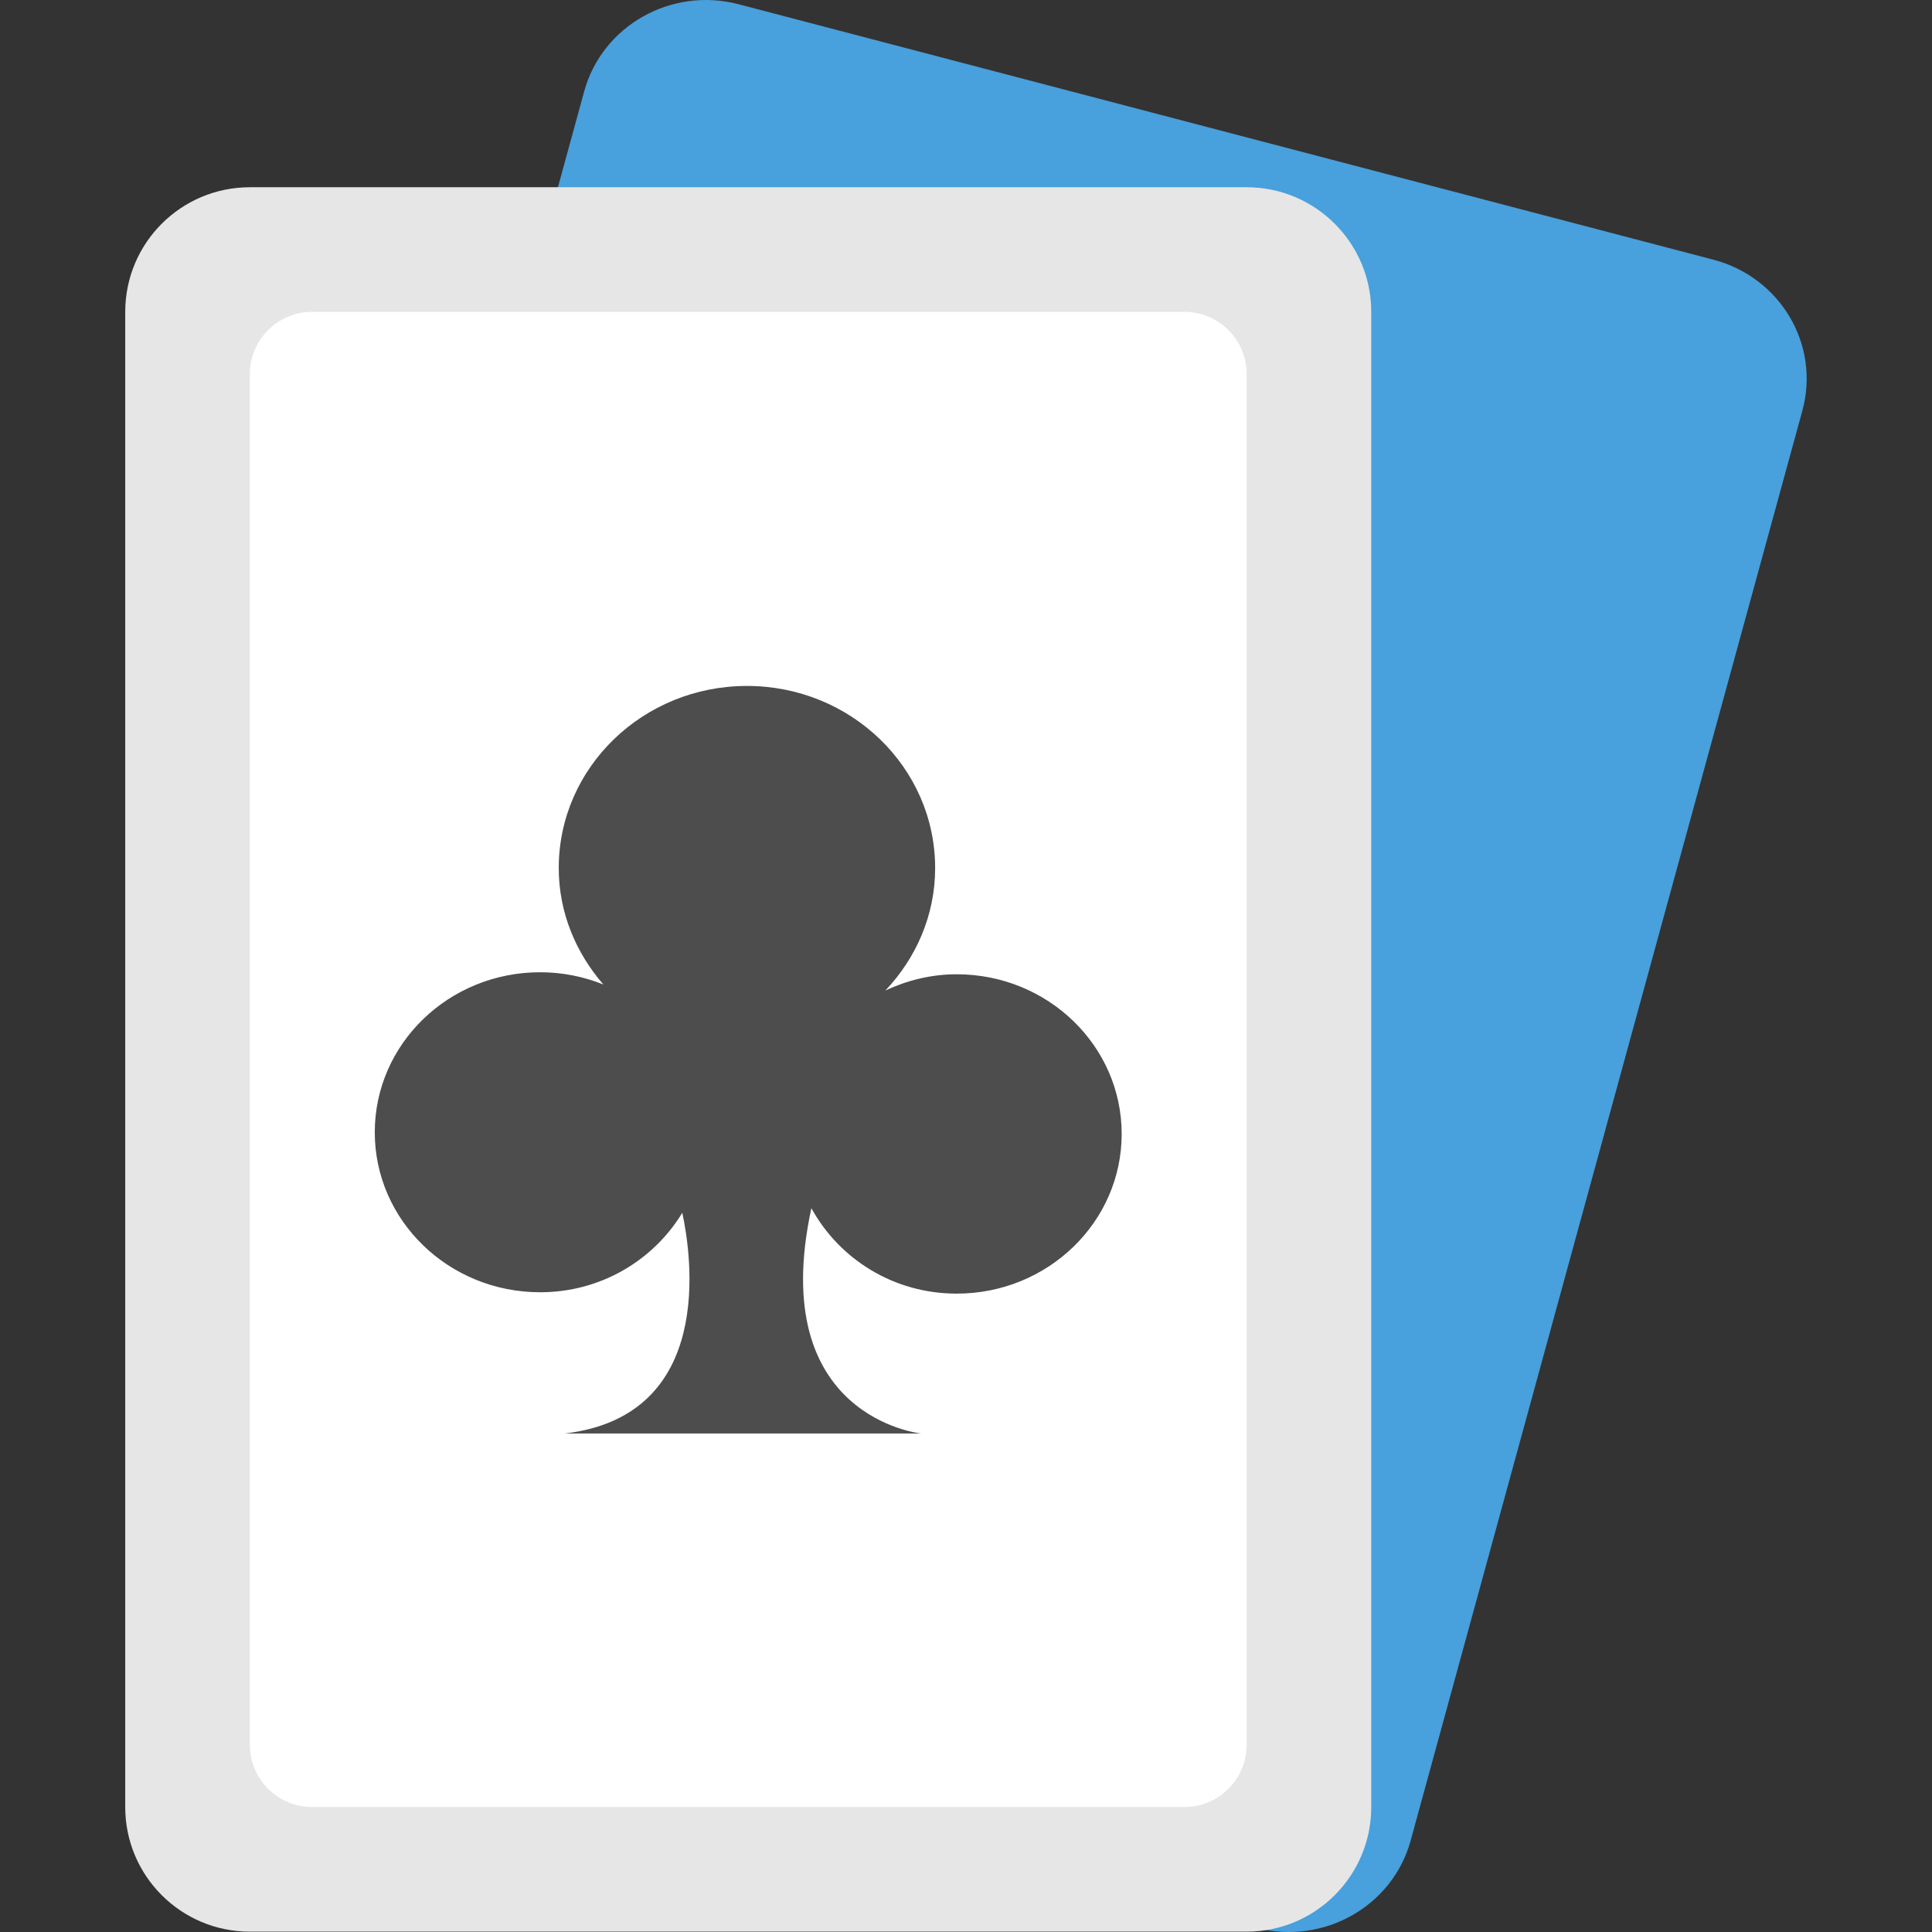
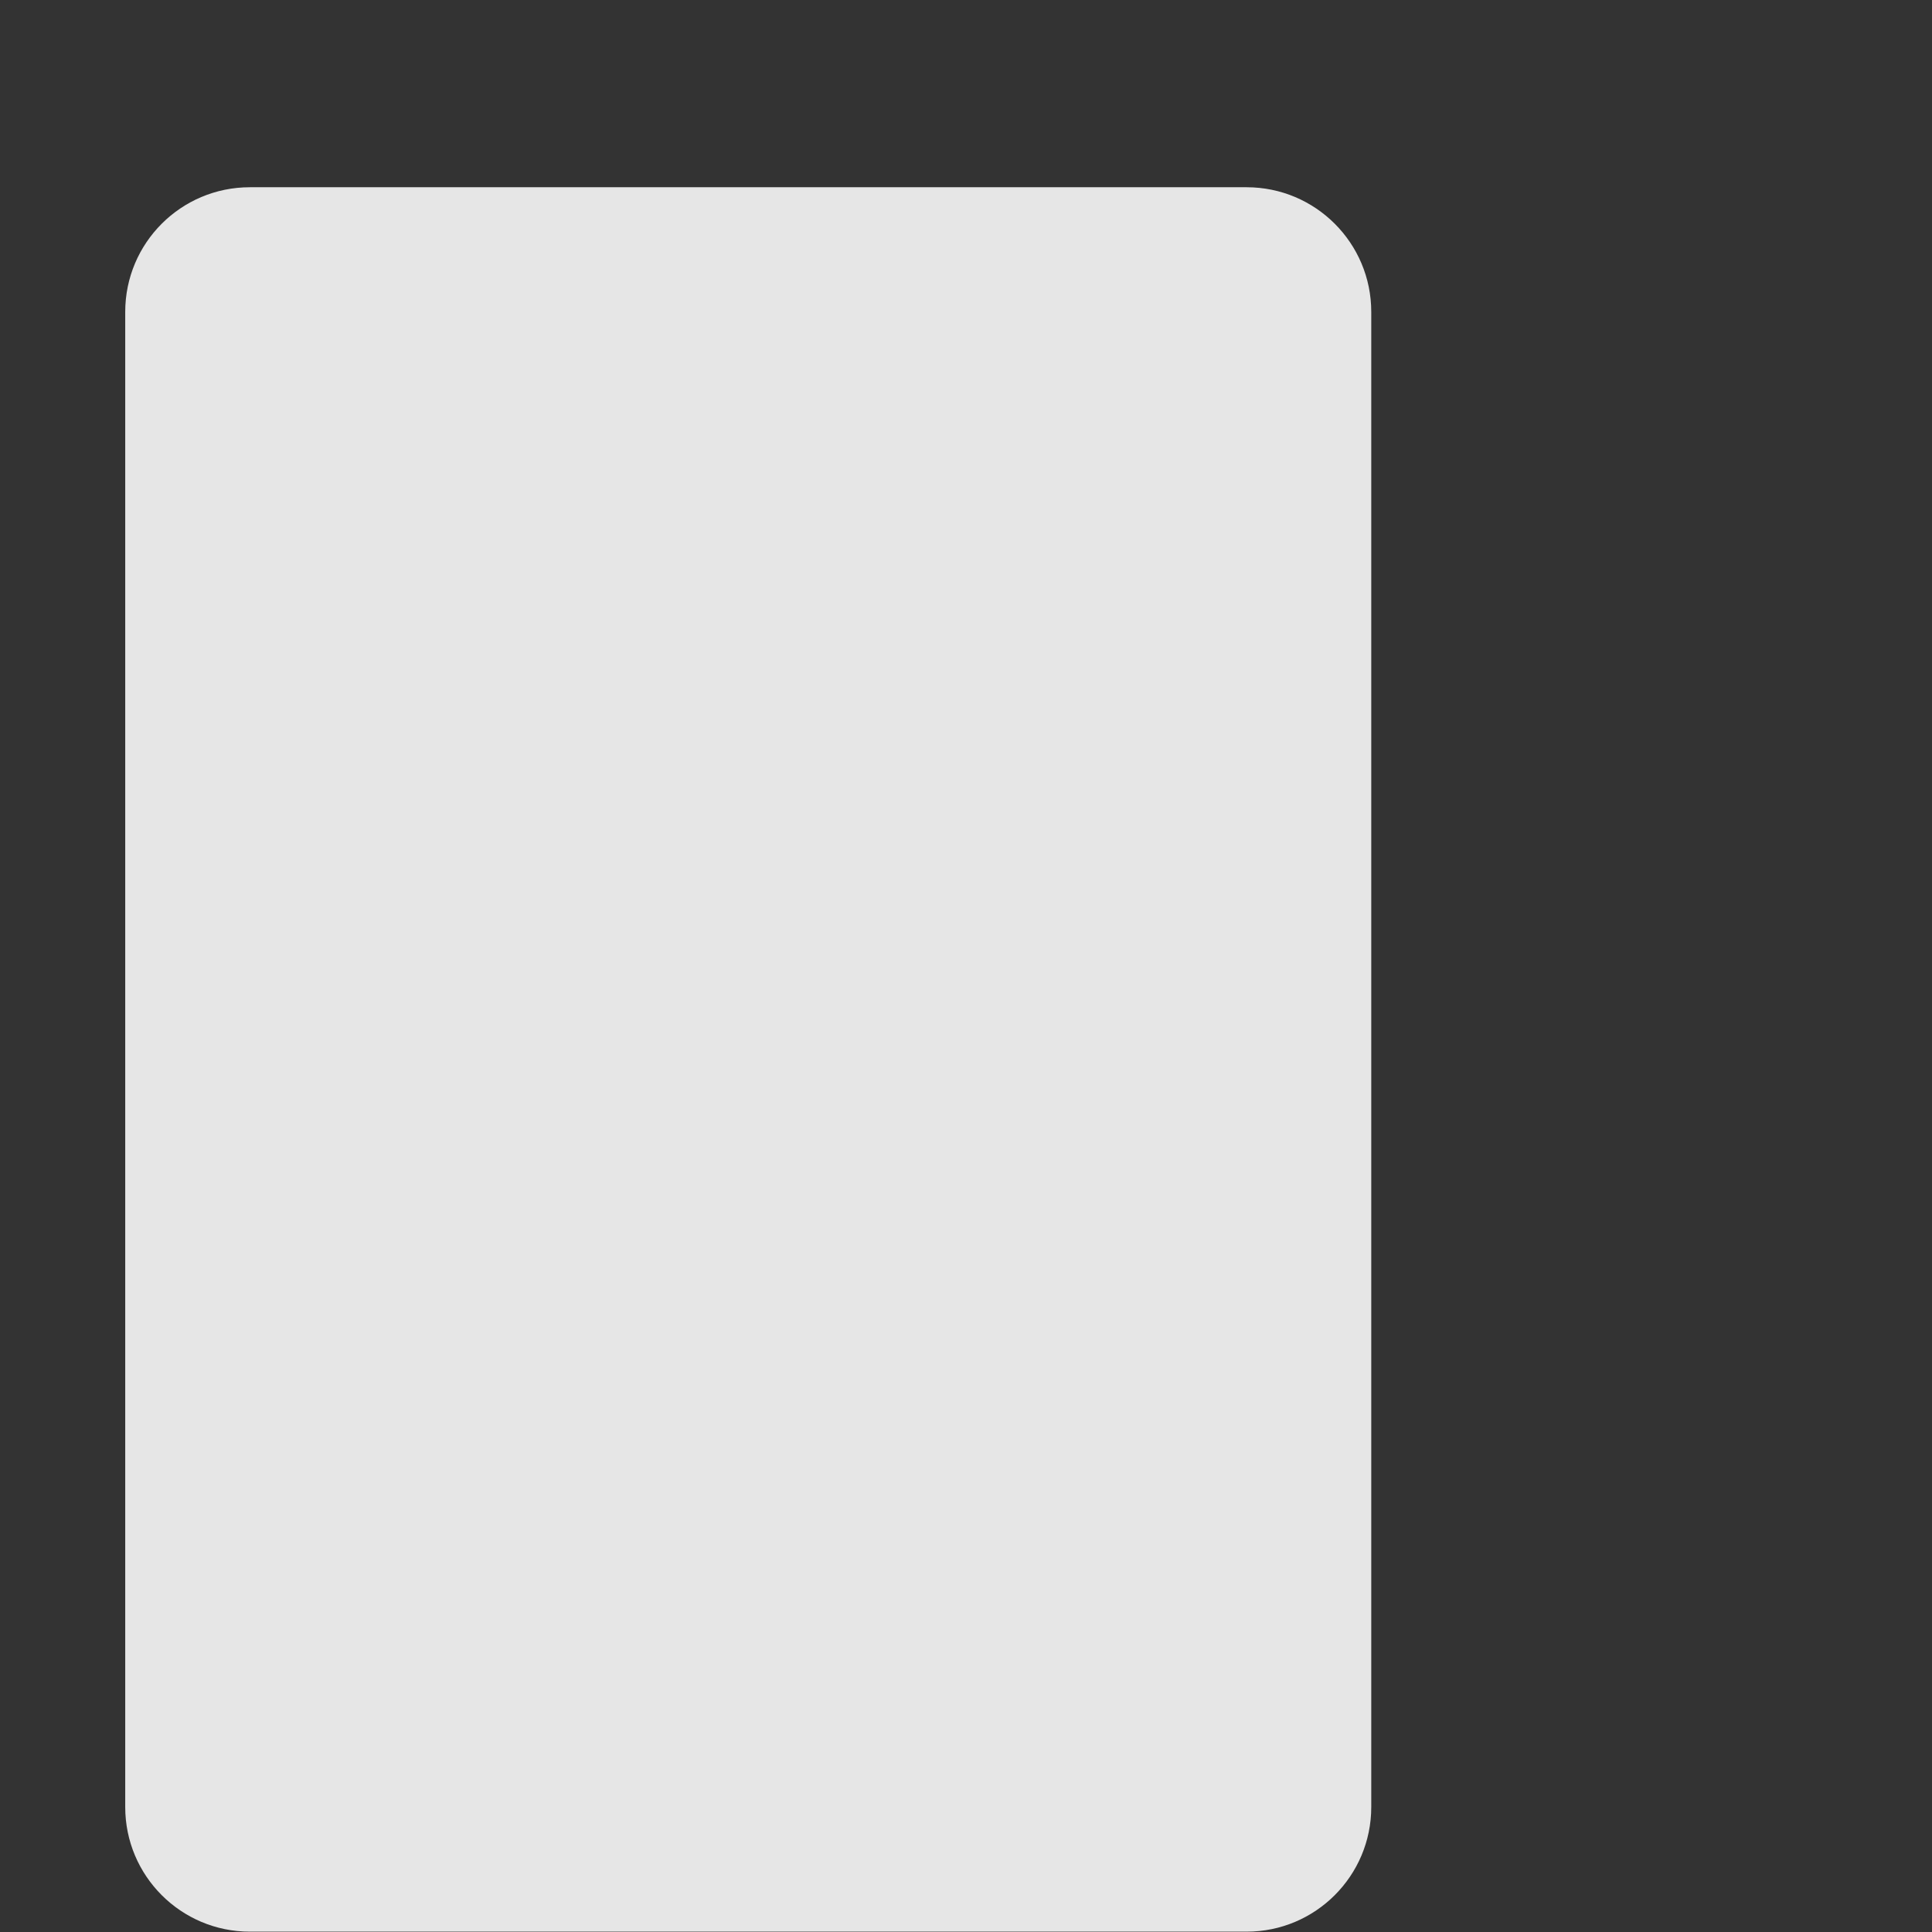
<svg xmlns="http://www.w3.org/2000/svg" width="800px" height="800px" viewBox="-4.02 0 62.021 62.021" id="Layer_1" version="1.1" xml:space="preserve">
  <rect x="-4.02" y="0" width="62.021" height="62.021" fill="#333333" stroke="none" />
  <g id="Back_Card">
    <g>
-       <path d="M50.978,8.335L19.691,0.136c-2.159-0.566-4.379,0.687-4.958,2.799l-12.574,45.9    c-0.579,2.113,0.703,4.284,2.862,4.851l31.286,8.2c2.159,0.565,4.38-0.688,4.958-2.801l12.574-45.9    C54.419,11.071,53.138,8.9,50.978,8.335z" style="fill:#48A0DC;" />
-     </g>
+       </g>
  </g>
  <g id="Shape_26_">
    <g>
      <path d="M36,6.011H4c-2.209,0-4,1.791-4,4V58.01c0,2.209,1.791,4,4,4h32c2.209,0,4-1.791,4-4V10.011    C40,7.802,38.209,6.011,36,6.011z" style="fill:#E6E6E6;" />
    </g>
  </g>
  <g id="Shape_27_">
    <g>
-       <path d="M34,10.011H6c-1.104,0-2,0.895-2,2v43.998c0,1.105,0.896,2.001,2,2.001h28c1.104,0,2-0.896,2-2.001    V12.011C36,10.905,35.104,10.011,34,10.011z" style="fill:#FFFFFF;" />
-     </g>
+       </g>
  </g>
  <g id="Spades_2_">
    <g>
-       <path d="M26.69,31.276c-0.823,0-1.593,0.197-2.287,0.521C25.386,30.759,26,29.386,26,27.866    c0-3.229-2.705-5.846-6.041-5.846c-3.337,0-6.042,2.617-6.042,5.846c0,1.43,0.551,2.723,1.432,3.738    c-0.625-0.251-1.31-0.393-2.029-0.393c-2.933,0-5.309,2.299-5.309,5.137c0,2.836,2.376,5.136,5.309,5.136    c1.953,0,3.642-1.032,4.563-2.552c0.294,1.368,1.068,6.506-3.761,7.085h11.42c0,0-4.972-0.512-3.515-7.232    c0.889,1.624,2.632,2.743,4.663,2.743c2.926,0,5.298-2.295,5.298-5.126S29.616,31.276,26.69,31.276z" style="fill:#4D4D4D;" />
-     </g>
+       </g>
  </g>
  <g />
  <g />
  <g />
  <g />
  <g />
  <g />
  <g />
  <g />
  <g />
  <g />
  <g />
  <g />
  <g />
  <g />
  <g />
</svg>